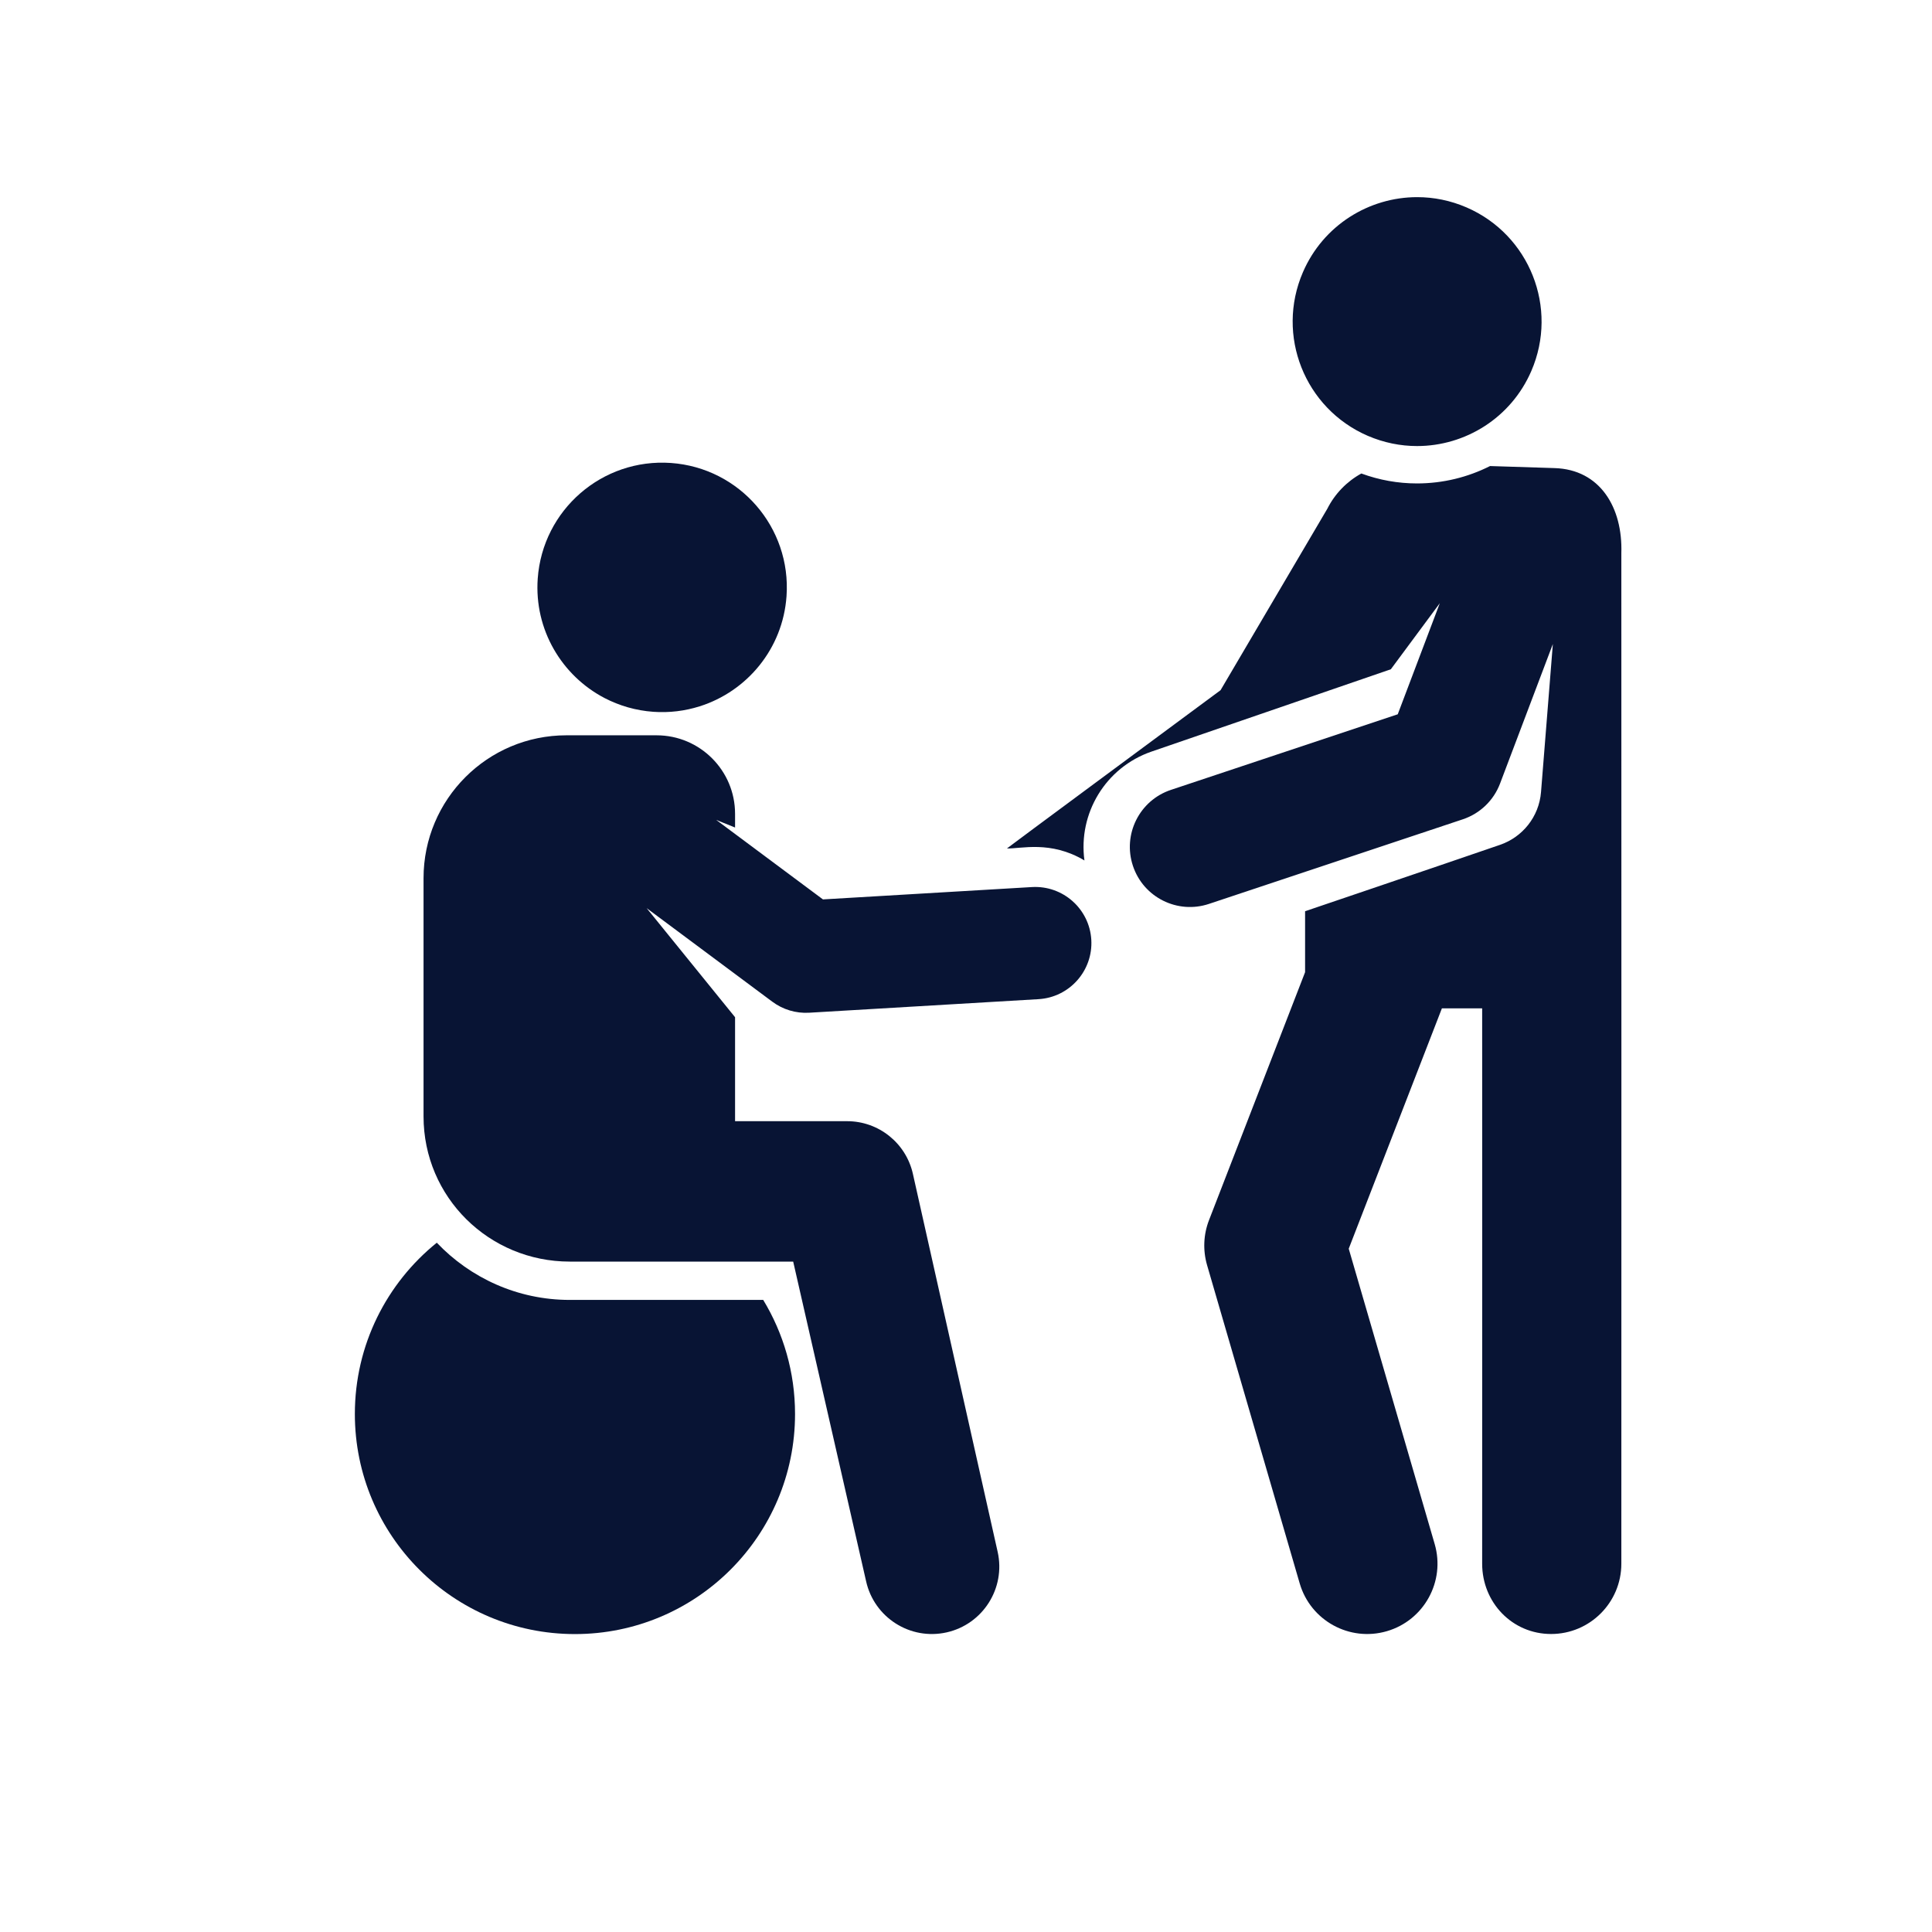
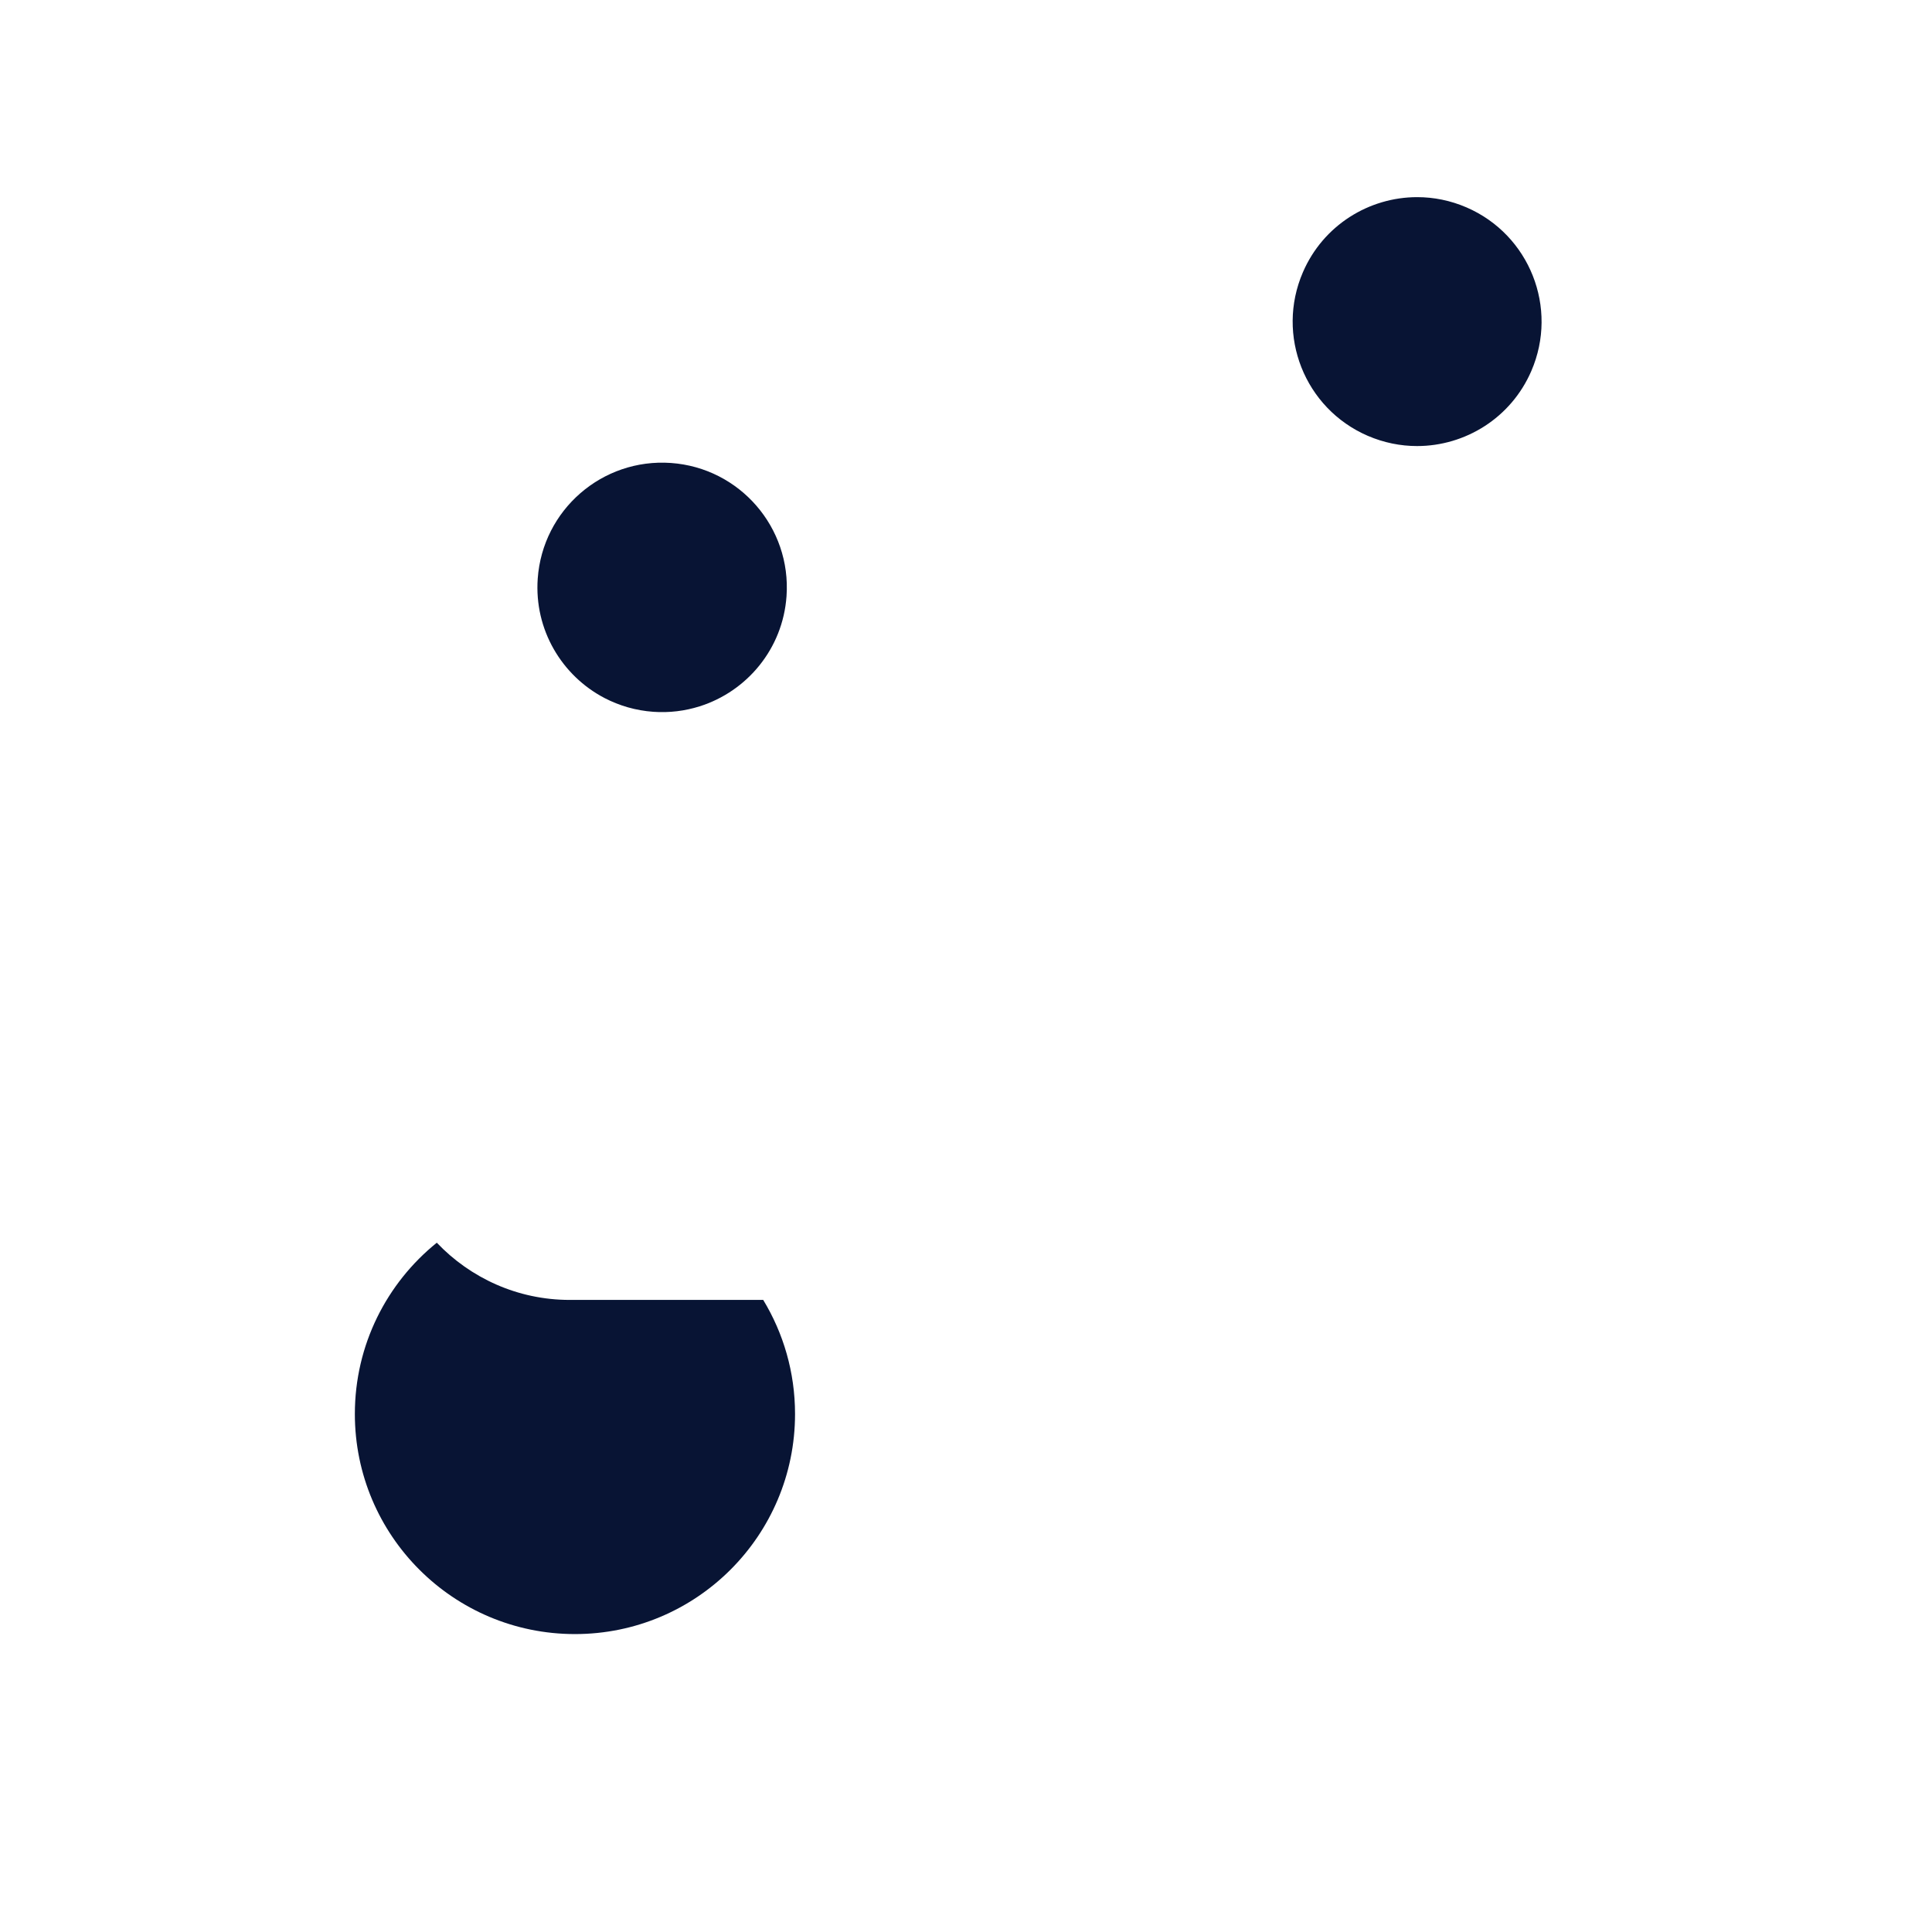
<svg xmlns="http://www.w3.org/2000/svg" fill="none" height="49" viewBox="0 0 49 49" width="49">
-   <path d="M39.429 11.872L37.791 11.82C37.228 12.104 36.597 12.261 35.939 12.261C35.455 12.261 34.981 12.176 34.527 12.009C34.157 12.212 33.855 12.524 33.664 12.903L30.956 17.505C29.545 18.55 25.646 21.432 25.539 21.518C25.886 21.532 26.641 21.308 27.504 21.823C27.342 20.639 28.032 19.466 29.205 19.062L35.275 16.974L36.517 15.298L35.45 18.116L29.698 20.033C28.899 20.299 28.468 21.163 28.734 21.961C29 22.761 29.865 23.191 30.662 22.925L37.102 20.779C37.536 20.634 37.883 20.301 38.045 19.872L39.384 16.334L39.084 20.087C39.034 20.719 38.61 21.232 38.047 21.426C36.326 22.018 33.1 23.111 33.1 23.111V24.657L30.664 30.944C30.522 31.309 30.505 31.71 30.614 32.086L32.963 40.157C33.238 41.103 34.228 41.646 35.173 41.371C36.118 41.096 36.662 40.106 36.387 39.161L34.207 31.67L36.57 25.574H37.591C37.591 25.574 37.595 35.721 37.591 39.659C37.591 40.644 38.354 41.442 39.339 41.442C40.323 41.442 41.121 40.644 41.121 39.659C41.123 35.793 41.123 18.268 41.121 14.029C41.158 12.874 40.584 11.908 39.429 11.872Z" fill="#081434" />
  <path d="M34.689 11.053C35.097 11.229 35.522 11.313 35.94 11.313C37.161 11.313 38.323 10.601 38.838 9.409C39.53 7.809 38.794 5.952 37.194 5.26C36.786 5.084 36.361 5 35.943 5C34.722 5 33.56 5.712 33.045 6.904C32.353 8.504 33.089 10.361 34.689 11.053Z" fill="#081434" />
  <path d="M14.45 32.969C13.124 32.969 11.927 32.41 11.078 31.518C9.811 32.541 9 34.106 9 35.862C9 38.945 11.499 41.444 14.582 41.444C17.665 41.444 20.164 38.945 20.164 35.862C20.164 34.803 19.869 33.813 19.357 32.969C18.262 32.969 15.464 32.969 14.45 32.969Z" fill="#081434" />
  <path d="M17.742 17.915C18.945 17.536 19.854 16.455 19.948 15.122C20.072 13.379 18.76 11.866 17.017 11.742C15.274 11.619 13.762 12.931 13.638 14.674C13.546 15.971 14.25 17.14 15.335 17.705C15.707 17.898 16.124 18.021 16.569 18.053C16.978 18.082 17.373 18.031 17.742 17.915Z" fill="#081434" />
-   <path d="M18.643 28.436V25.799L16.4 23.032L19.587 25.405C19.854 25.604 20.184 25.705 20.522 25.685L26.34 25.341C27.125 25.294 27.724 24.62 27.678 23.835C27.631 23.05 26.957 22.452 26.172 22.498L20.872 22.811L18.165 20.795L18.643 20.988V20.64C18.643 19.541 17.751 18.649 16.652 18.649H14.365C12.364 18.649 10.742 20.272 10.742 22.273V28.314C10.742 30.362 12.402 31.997 14.45 31.997H20.117L21.967 40.107C22.173 41.025 23.085 41.608 24.009 41.401C24.93 41.194 25.509 40.28 25.303 39.359L23.153 29.771C22.978 28.991 22.285 28.436 21.486 28.436C21.045 28.436 19.388 28.436 18.643 28.436Z" fill="#081434" />
</svg>